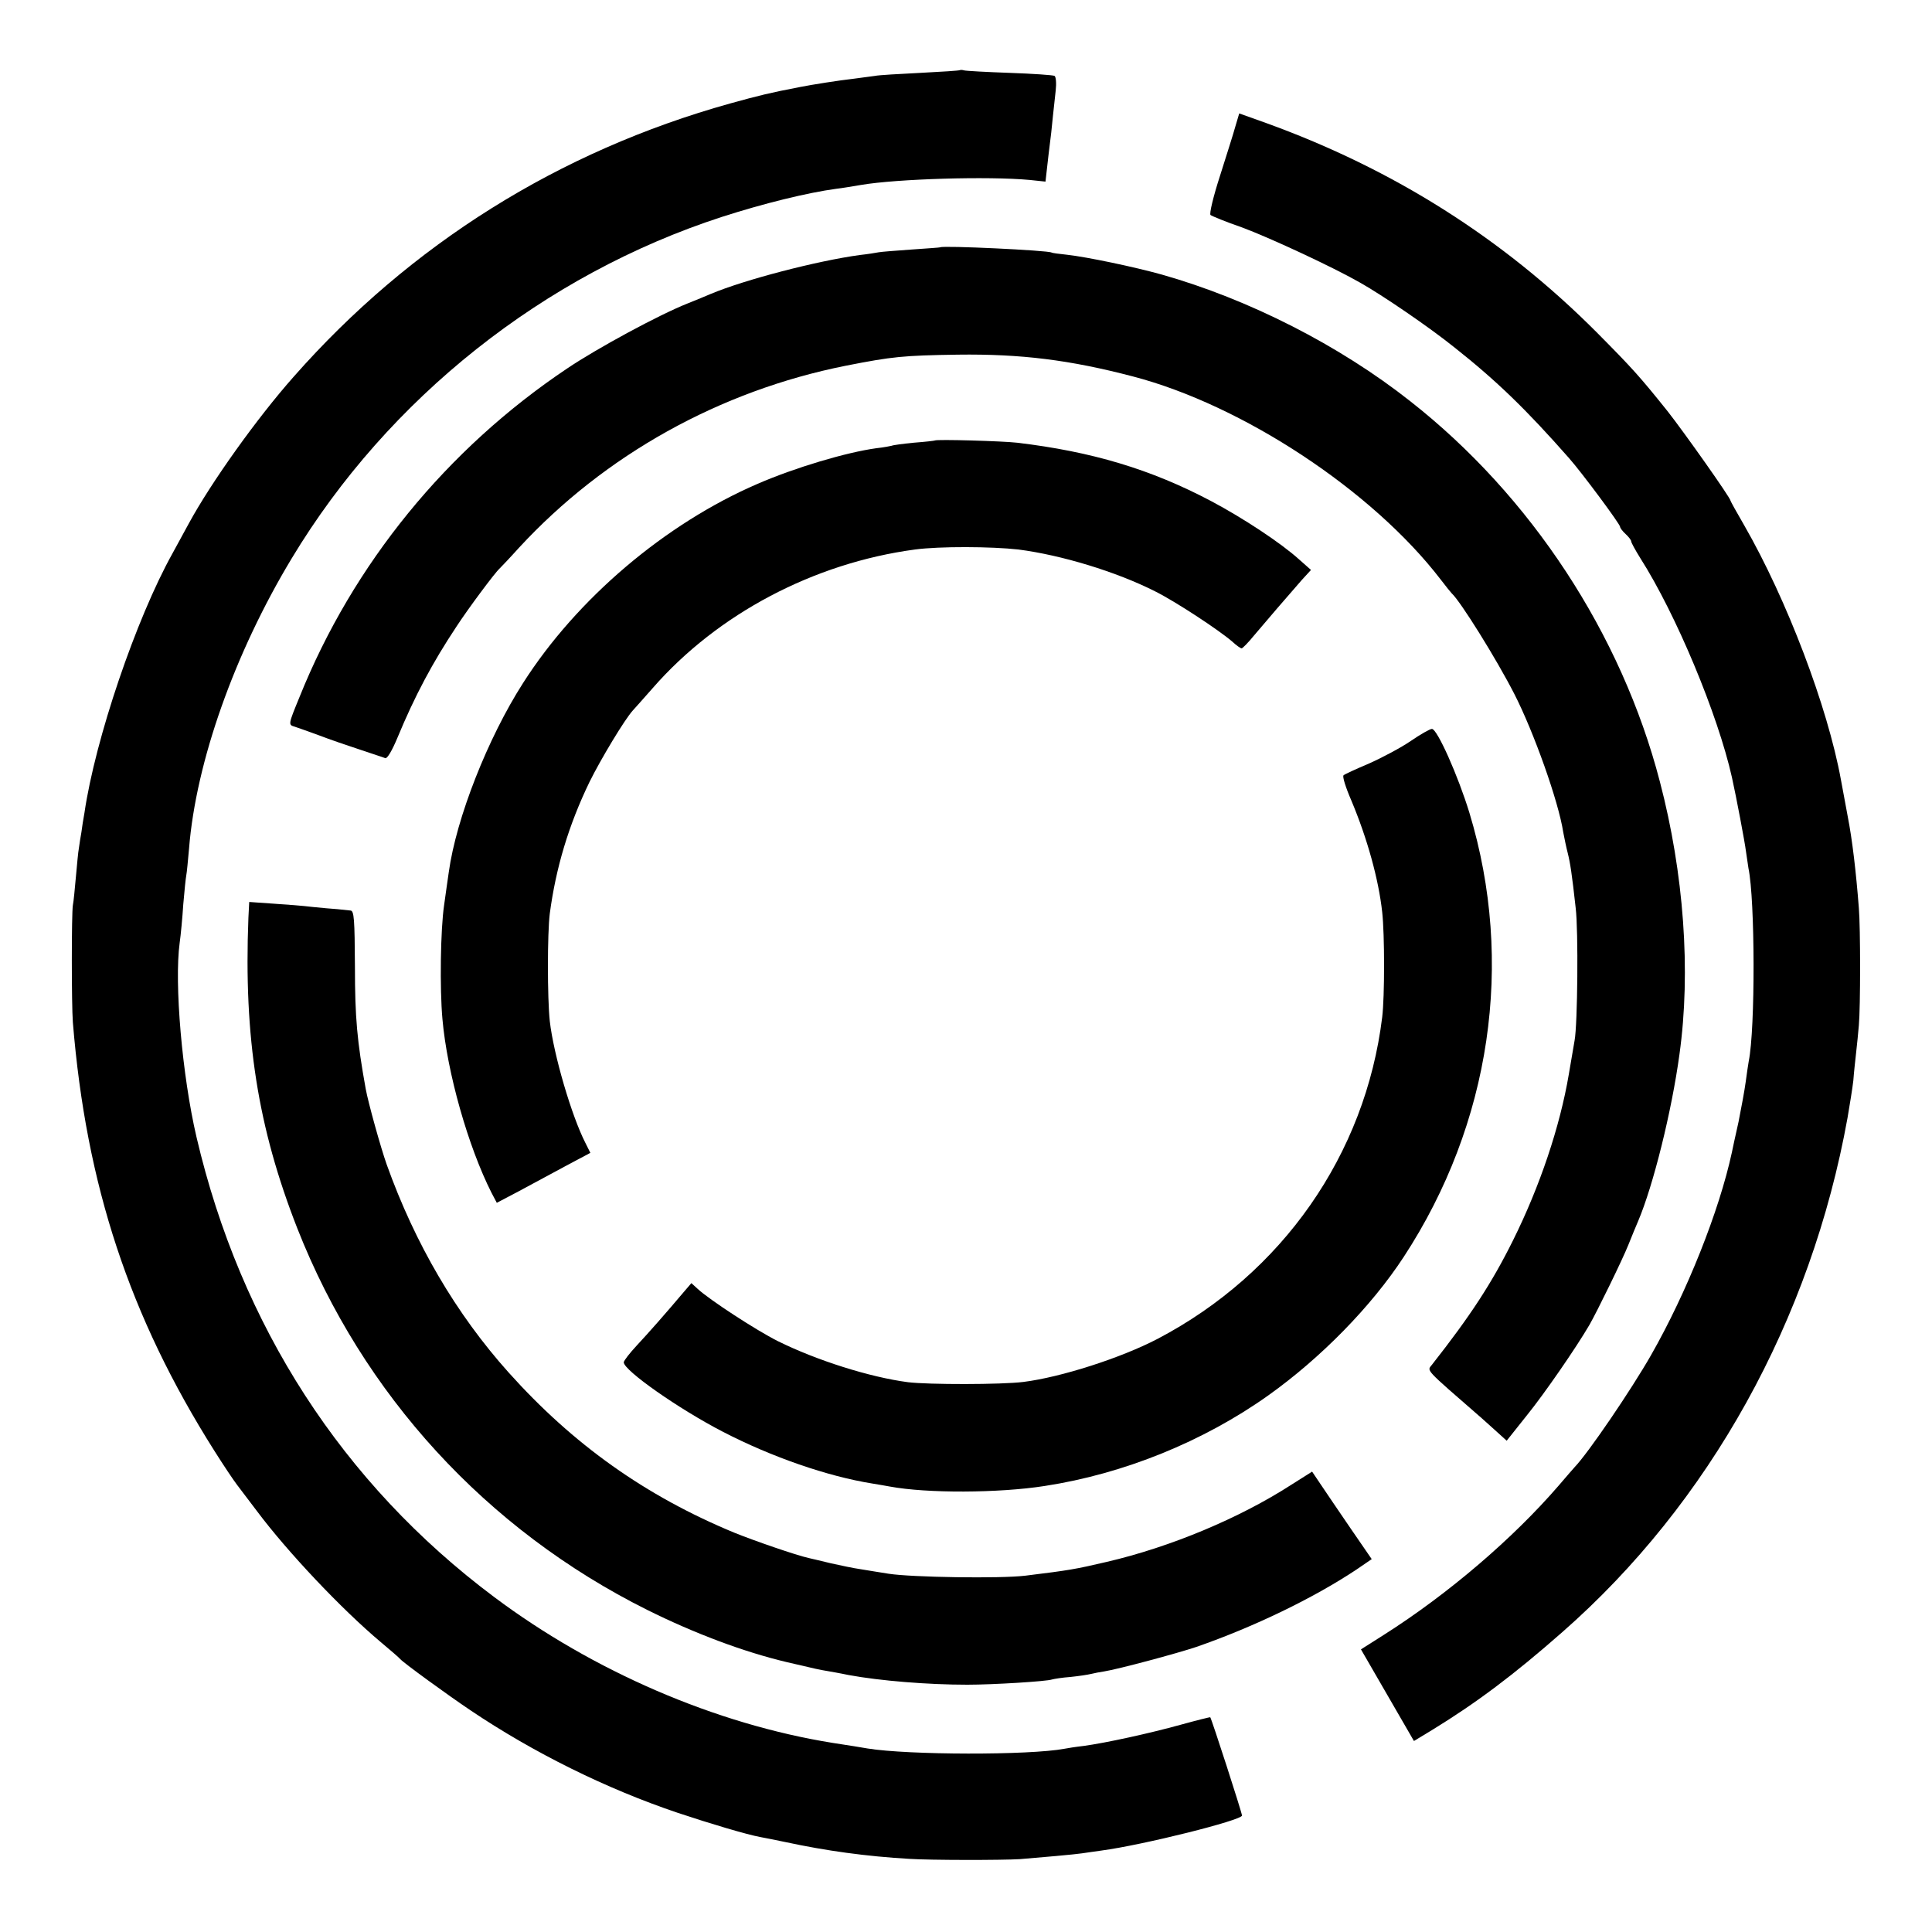
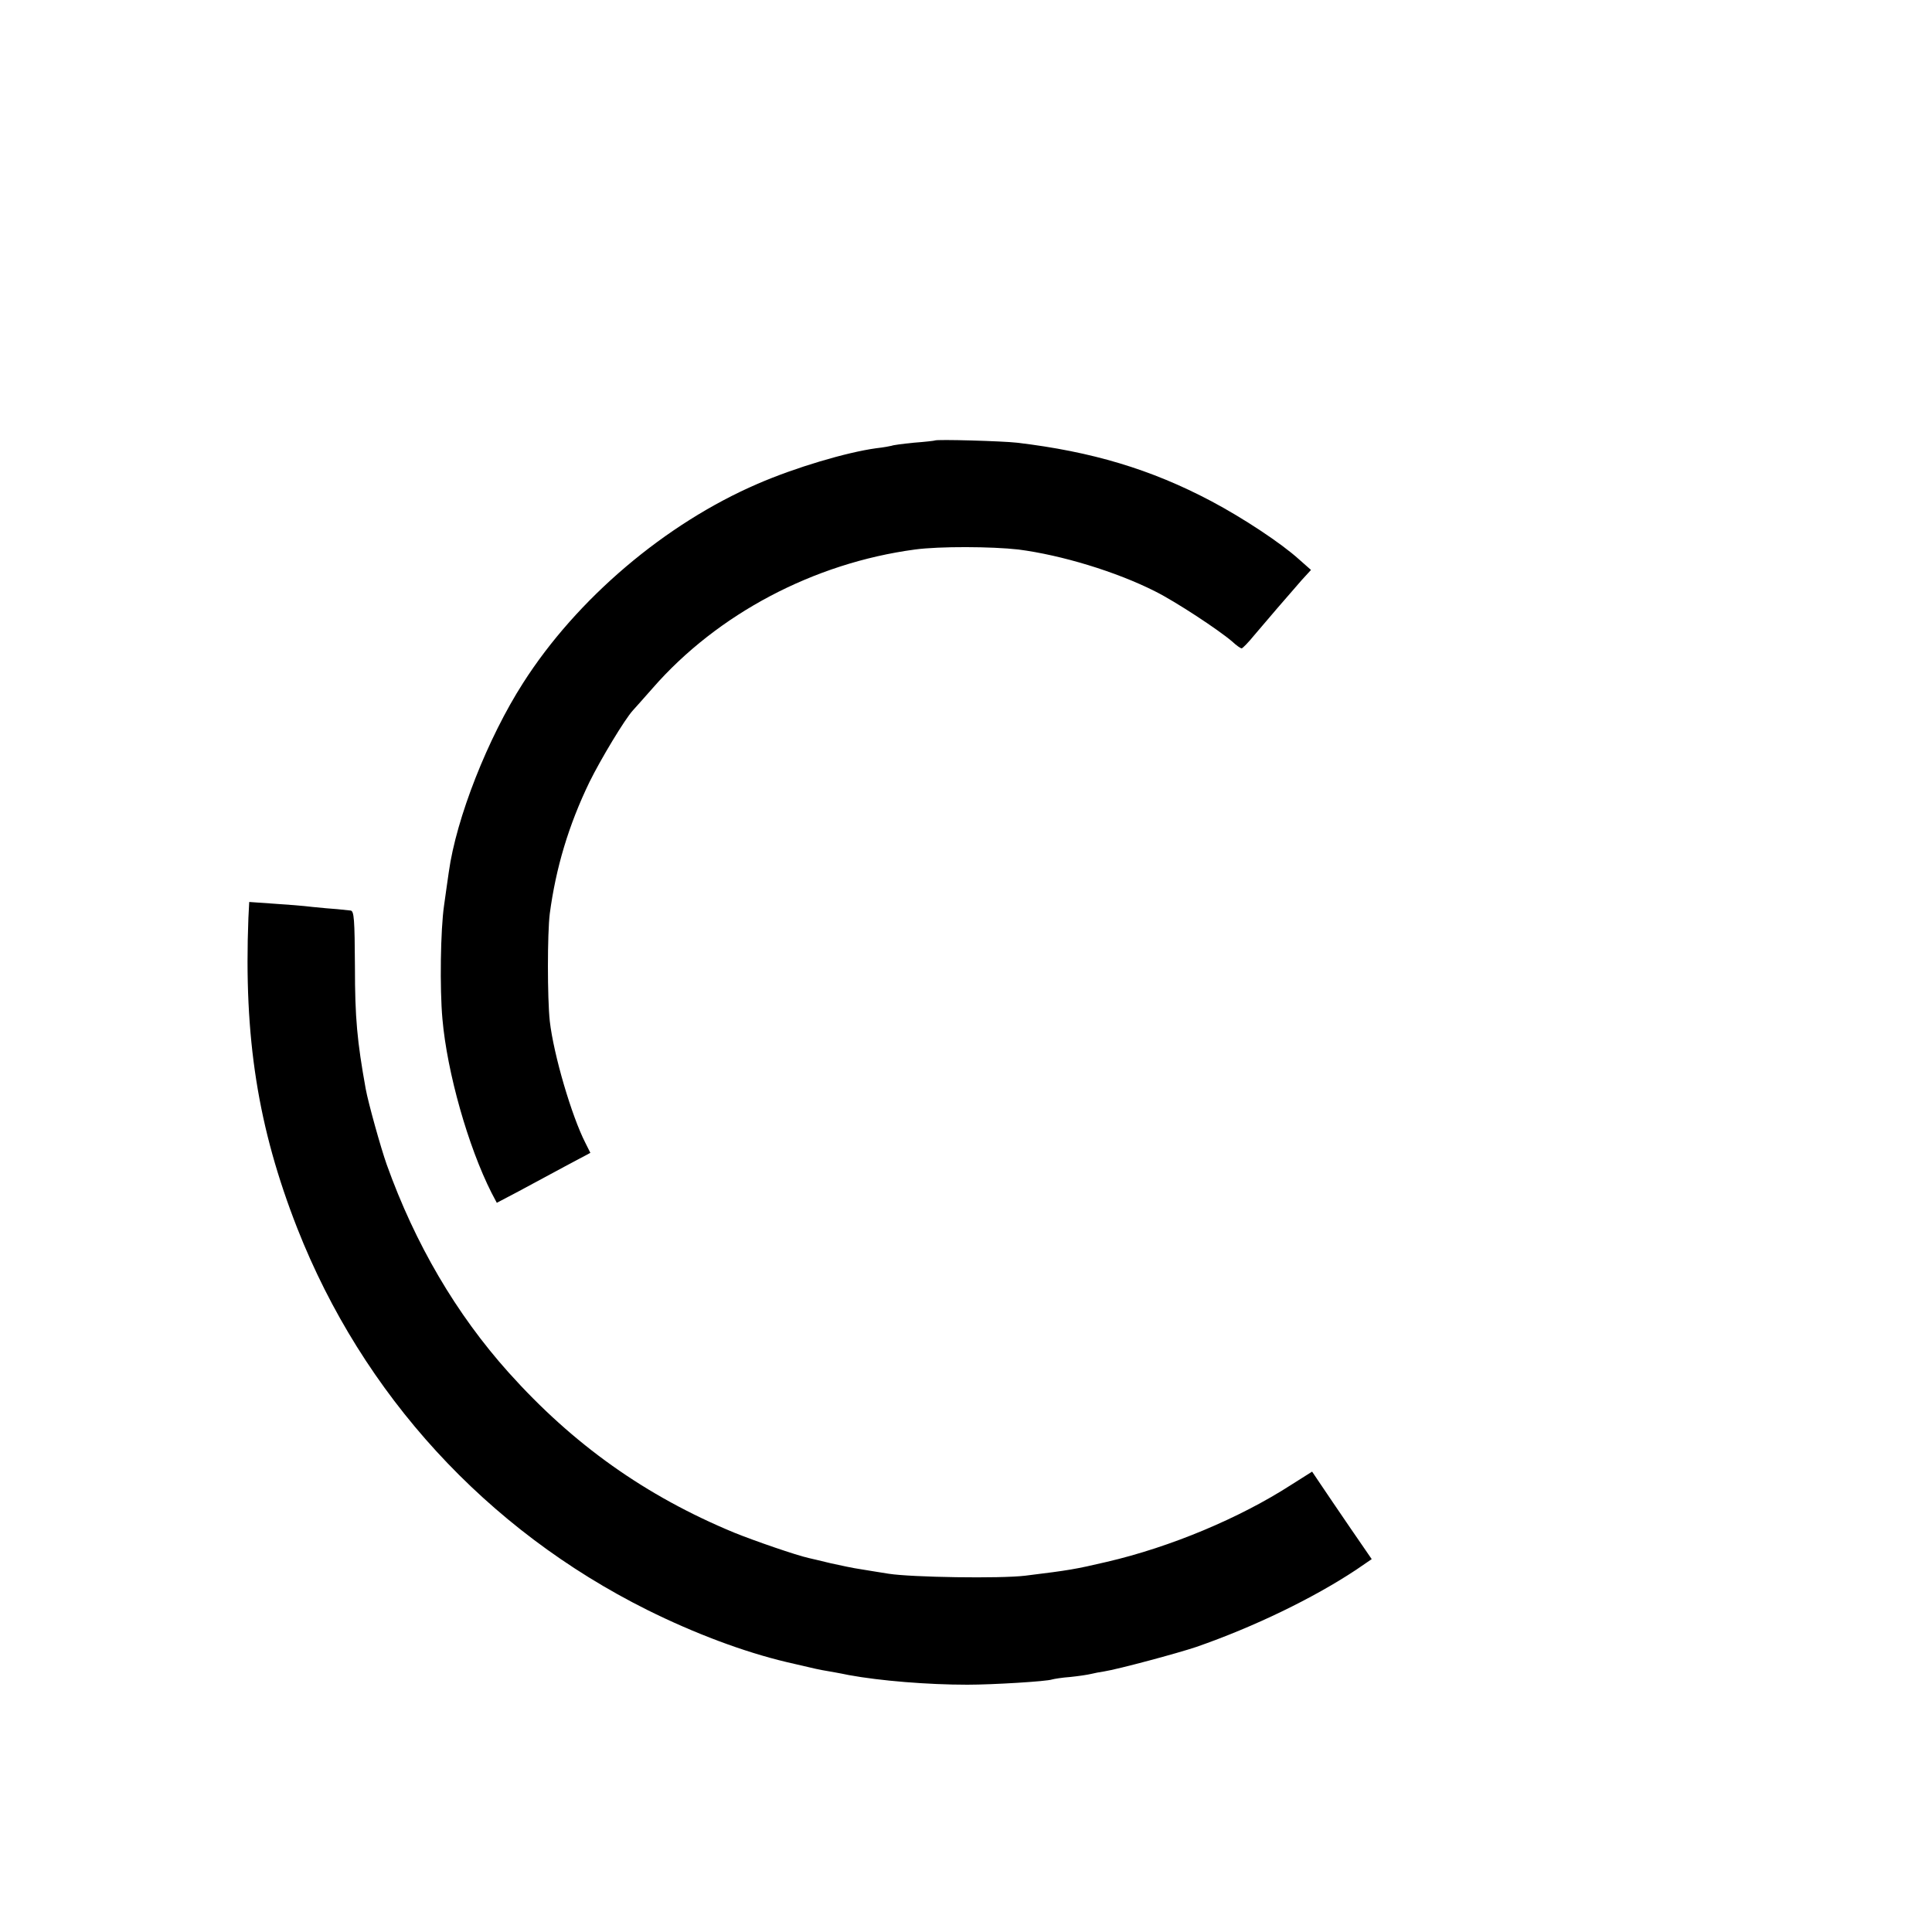
<svg xmlns="http://www.w3.org/2000/svg" version="1.0" width="700pt" height="700pt" viewBox="0 0 700 700" preserveAspectRatio="xMidYMid meet">
  <g transform="translate(0,700) scale(0.1,-0.1)" fill="#000000" stroke="none">
-     <path d="M3478 6746 c-1 -2 -66 -6 -143 -10 -78 -4 -152 -8 -165 -11 -14 -2 -47 -6 -75 -10 -54 -6 -155 -22 -195 -30 -110 -21 -150 -31 -255 -60 -620 -173 -1158 -510 -1581 -990 -133 -150 -299 -383 -379 -530 -15 -27 -42 -77 -60 -110 -132 -237 -280 -673 -319 -940 -4 -22 -9 -53 -11 -70 -3 -16 -7 -42 -9 -57 -3 -15 -7 -62 -11 -105 -4 -43 -8 -89 -11 -103 -5 -31 -5 -358 0 -424 48 -590 205 -1066 513 -1553 34 -54 71 -109 82 -123 10 -14 43 -56 72 -95 110 -147 305 -354 449 -475 36 -30 67 -57 70 -61 12 -14 173 -131 255 -186 229 -154 492 -284 750 -371 120 -40 251 -79 300 -88 11 -2 52 -10 90 -18 149 -32 294 -52 450 -61 75 -5 335 -5 400 -1 64 5 209 18 225 21 8 1 40 6 70 10 151 20 510 110 510 127 0 10 -110 350 -115 356 -1 1 -49 -11 -107 -27 -112 -31 -271 -66 -353 -77 -27 -3 -58 -8 -68 -10 -127 -24 -567 -23 -714 1 -16 3 -72 12 -125 20 -425 68 -869 260 -1228 529 -549 411 -918 982 -1078 1666 -52 223 -81 557 -61 704 4 28 10 91 13 139 4 48 9 96 11 106 2 9 6 53 10 97 25 313 165 708 372 1051 350 581 915 1028 1558 1237 152 49 311 88 415 102 19 2 60 9 90 14 129 22 461 32 611 18 l57 -6 11 97 c7 53 14 116 16 141 3 25 7 66 10 92 3 26 1 49 -4 53 -5 3 -78 8 -163 11 -84 3 -158 7 -165 9 -6 2 -13 2 -15 1z" />
-     <path d="M4476 6542 c-7 -26 -33 -107 -56 -180 -24 -74 -39 -137 -34 -141 5 -4 56 -25 114 -45 95 -35 324 -141 426 -199 82 -46 252 -162 344 -236 154 -122 260 -225 415 -401 46 -52 185 -239 185 -249 0 -4 9 -16 20 -26 11 -10 20 -22 20 -26 0 -5 15 -32 33 -61 130 -204 281 -567 332 -794 16 -72 47 -236 51 -269 3 -22 7 -49 9 -61 24 -113 25 -582 1 -699 -2 -11 -7 -45 -11 -75 -4 -30 -16 -95 -26 -145 -11 -49 -22 -99 -24 -110 -46 -213 -163 -507 -293 -735 -72 -126 -227 -354 -277 -406 -5 -6 -32 -36 -58 -67 -164 -190 -399 -392 -634 -541 l-82 -52 96 -166 96 -166 66 40 c160 98 296 200 471 354 534 468 902 1132 1034 1864 8 47 18 108 21 135 2 28 7 73 10 100 3 28 8 73 10 100 6 65 6 354 0 425 -10 130 -24 249 -40 330 -7 36 -14 78 -25 135 -48 264 -196 653 -350 921 -28 48 -50 88 -50 90 0 10 -166 245 -228 324 -101 126 -127 155 -257 286 -339 340 -736 591 -1197 758 l-98 35 -14 -47z" />
-     <path d="M3407 6104 c-1 -1 -47 -4 -103 -8 -55 -4 -109 -8 -120 -10 -10 -2 -41 -7 -69 -10 -154 -21 -416 -89 -540 -141 -16 -7 -55 -23 -85 -35 -103 -41 -325 -161 -435 -235 -436 -292 -776 -708 -970 -1191 -41 -100 -41 -100 -17 -107 9 -3 49 -17 87 -31 39 -15 106 -38 149 -52 44 -15 85 -28 92 -31 7 -2 24 26 44 74 63 152 127 272 214 403 43 66 140 196 156 210 3 3 35 36 70 75 311 337 728 569 1185 660 168 33 207 37 405 40 229 3 406 -19 635 -79 398 -104 868 -414 1115 -736 19 -25 37 -47 40 -50 31 -28 161 -236 227 -365 70 -137 160 -389 177 -501 4 -21 11 -55 16 -74 9 -36 15 -73 29 -200 10 -80 7 -422 -4 -480 -3 -19 -13 -75 -21 -123 -32 -189 -105 -406 -202 -601 -77 -155 -154 -273 -294 -451 -18 -23 -29 -11 180 -193 15 -13 41 -37 59 -53 l32 -29 74 93 c63 78 177 243 226 327 27 47 120 237 141 290 12 30 28 69 35 85 55 129 122 399 150 605 42 301 16 656 -71 988 -139 535 -467 1035 -904 1378 -257 203 -586 370 -900 459 -100 28 -272 64 -344 72 -28 3 -53 6 -56 8 -13 8 -394 26 -403 19z" />
    <path d="M3387 5404 c-1 -1 -36 -5 -76 -8 -41 -4 -77 -9 -80 -11 -4 -1 -28 -6 -56 -9 -109 -15 -294 -70 -430 -129 -334 -144 -655 -416 -850 -722 -127 -198 -242 -489 -269 -685 -4 -25 -11 -79 -17 -120 -13 -88 -16 -302 -6 -412 17 -194 93 -462 178 -630 l19 -36 78 41 c43 23 119 64 169 91 l92 49 -18 36 c-50 98 -115 319 -129 441 -9 83 -9 318 0 390 22 165 68 320 144 477 41 83 127 226 157 259 7 7 39 44 72 81 235 269 584 453 950 502 89 12 278 11 375 0 155 -20 354 -80 496 -152 74 -37 229 -139 278 -181 16 -15 32 -26 35 -25 3 0 24 21 45 47 43 51 123 144 173 201 l33 36 -43 38 c-65 59 -203 150 -318 211 -219 116 -434 180 -704 212 -52 6 -292 13 -298 8z" />
-     <path d="M5111 4315 c-35 -24 -103 -60 -150 -81 -47 -20 -89 -39 -93 -43 -5 -4 8 -45 28 -91 58 -138 99 -286 112 -405 9 -81 9 -306 0 -380 -61 -498 -362 -929 -814 -1166 -132 -69 -350 -139 -486 -156 -79 -10 -345 -10 -418 -1 -138 18 -331 79 -472 149 -78 39 -248 150 -290 189 l-23 21 -24 -28 c-71 -84 -131 -152 -173 -197 -26 -28 -48 -56 -48 -62 0 -29 199 -169 360 -252 176 -91 378 -161 540 -187 25 -4 53 -9 64 -11 134 -25 395 -24 561 2 287 44 575 161 810 328 191 136 374 323 491 502 316 483 402 1068 238 1609 -41 134 -117 305 -136 304 -7 0 -42 -20 -77 -44z" />
    <path d="M900 3674 c-17 -434 34 -759 177 -1124 237 -603 685 -1092 1268 -1383 171 -85 349 -152 505 -189 110 -26 121 -28 145 -32 11 -2 47 -8 80 -15 114 -21 287 -35 430 -35 93 0 288 12 307 19 7 2 37 7 66 9 29 3 63 8 75 11 12 3 33 7 47 9 51 8 267 66 335 89 210 73 424 177 578 279 l57 39 -77 112 c-42 62 -91 133 -108 159 l-31 46 -76 -48 c-186 -120 -436 -225 -668 -279 -116 -27 -133 -30 -295 -50 -91 -11 -411 -6 -495 7 -36 6 -83 13 -105 17 -22 3 -69 13 -105 21 -36 9 -72 17 -80 19 -45 10 -196 62 -270 92 -321 133 -583 319 -817 580 -190 212 -339 466 -442 754 -21 59 -67 224 -76 274 -31 172 -39 257 -39 442 -1 173 -3 203 -16 204 -8 1 -30 3 -48 5 -19 1 -59 5 -90 8 -31 4 -96 9 -143 12 l-86 6 -3 -58z" />
  </g>
</svg>